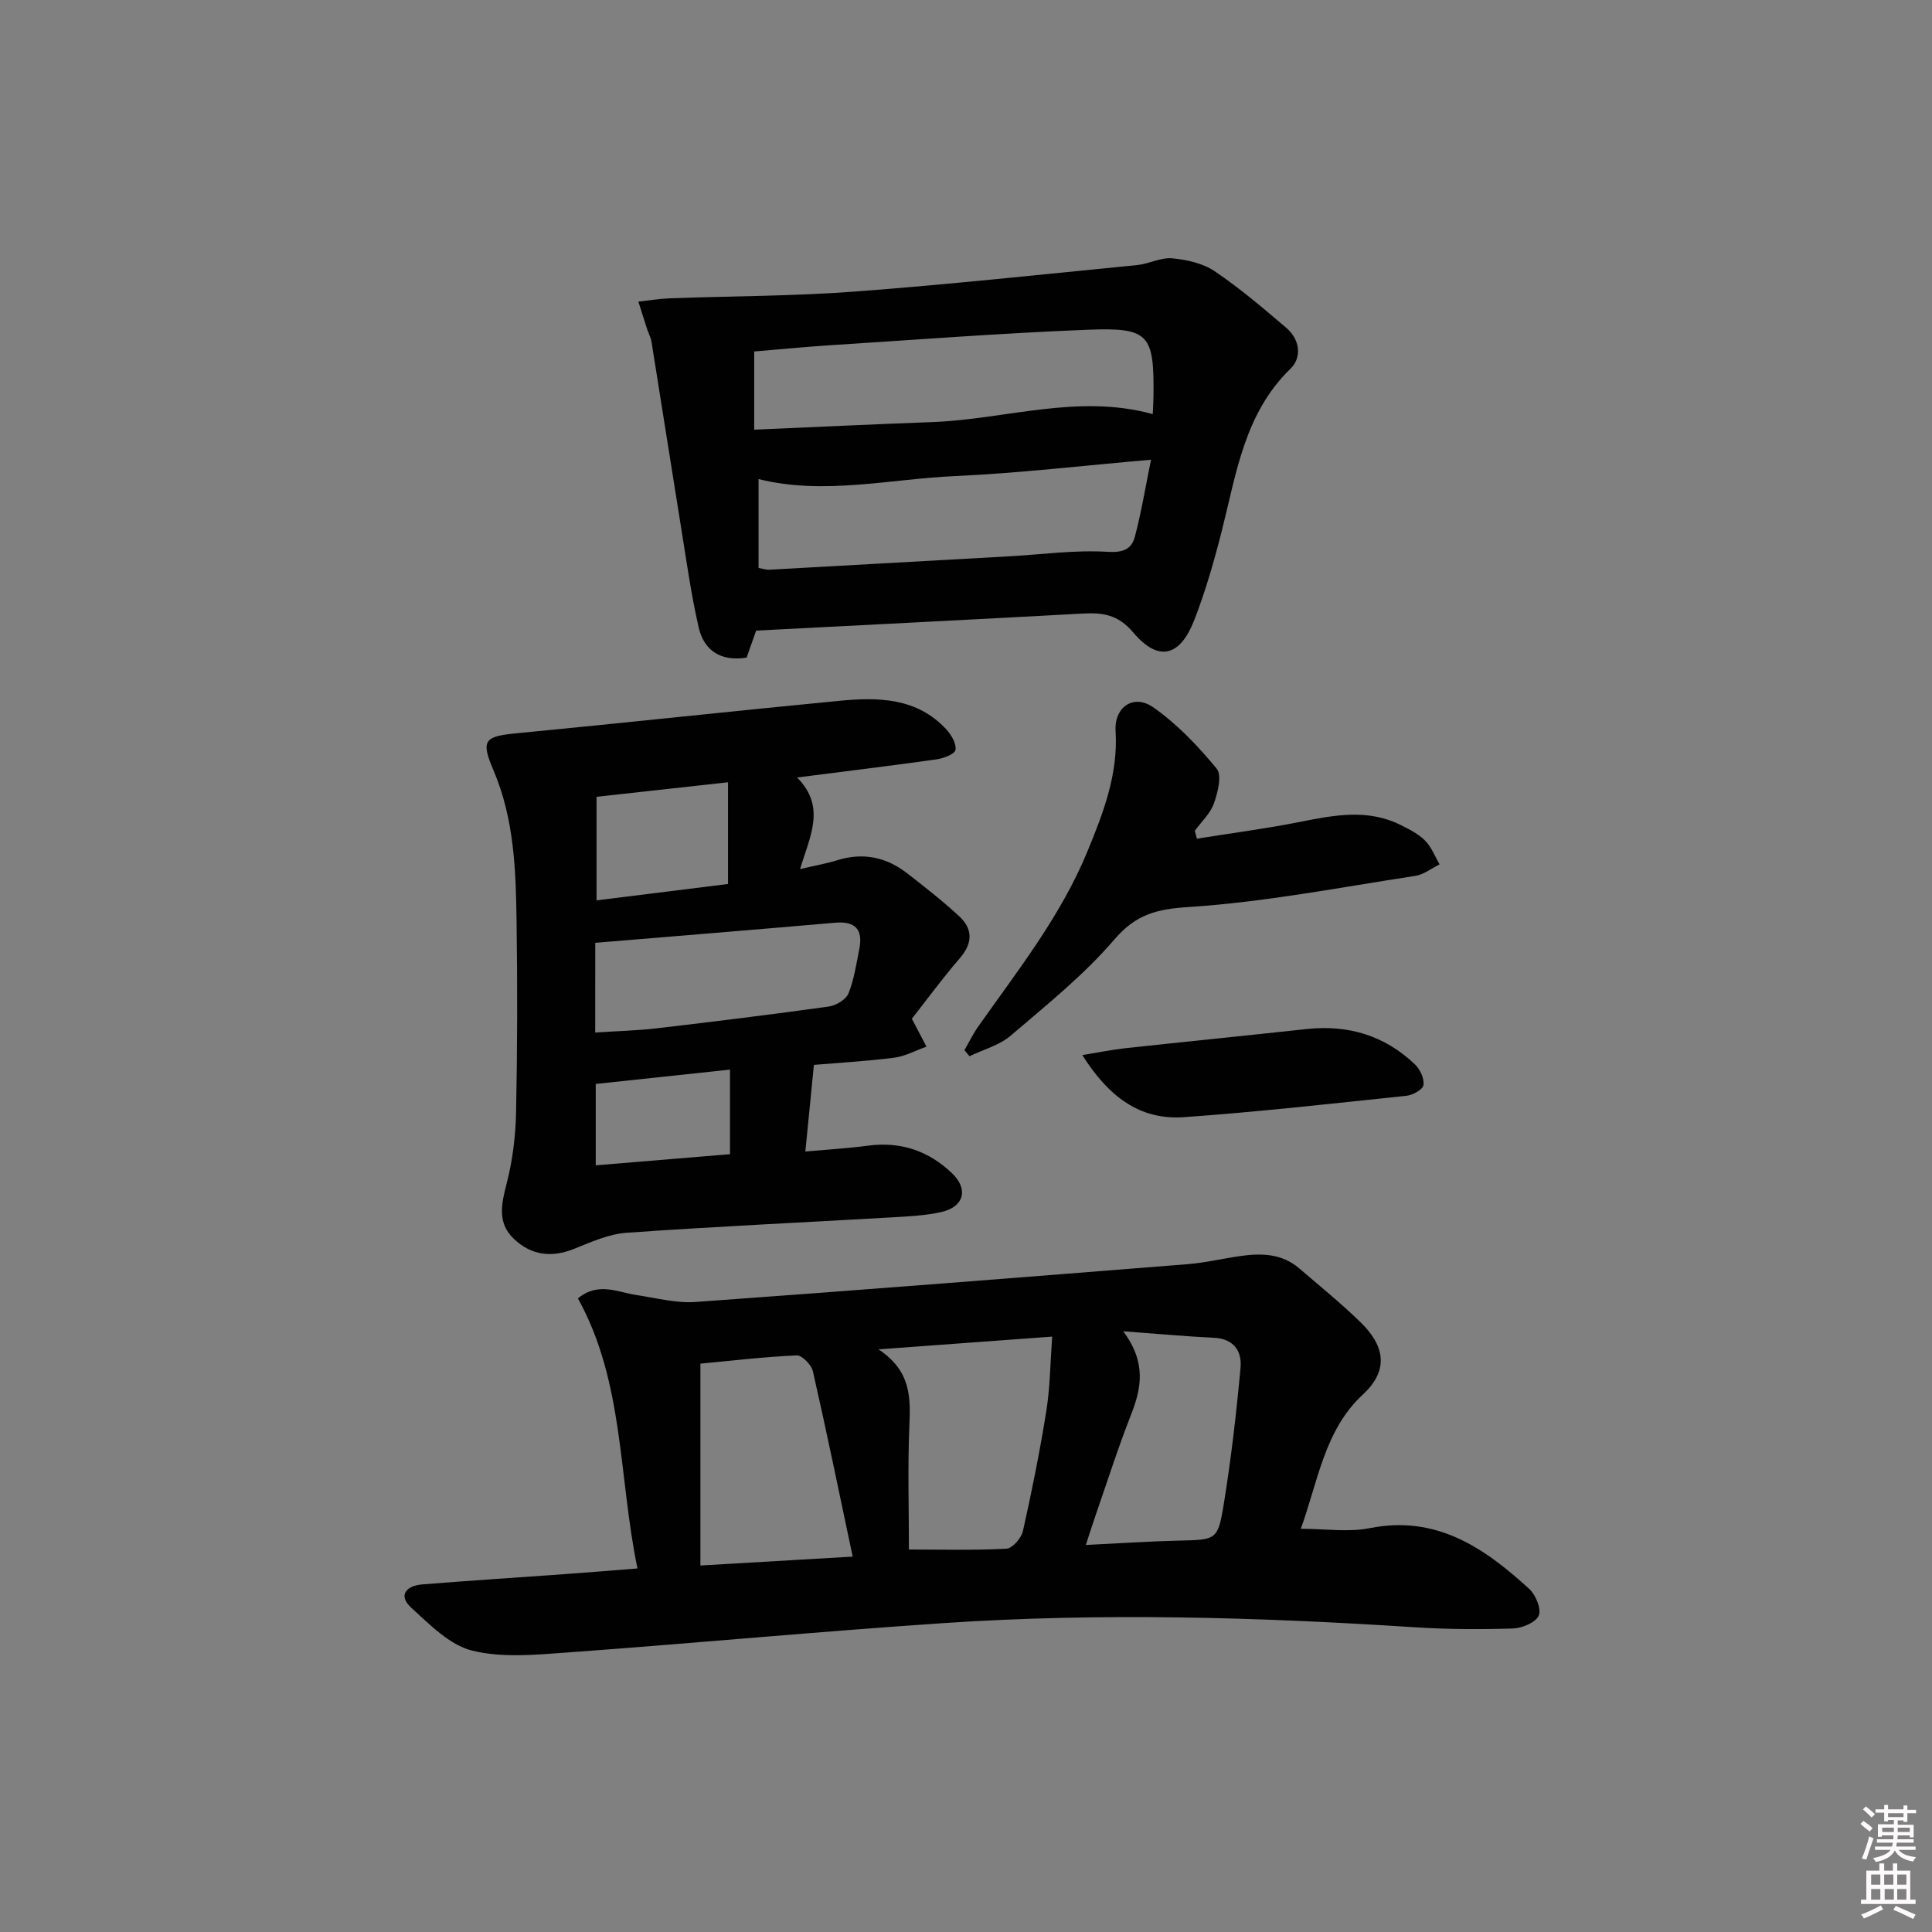
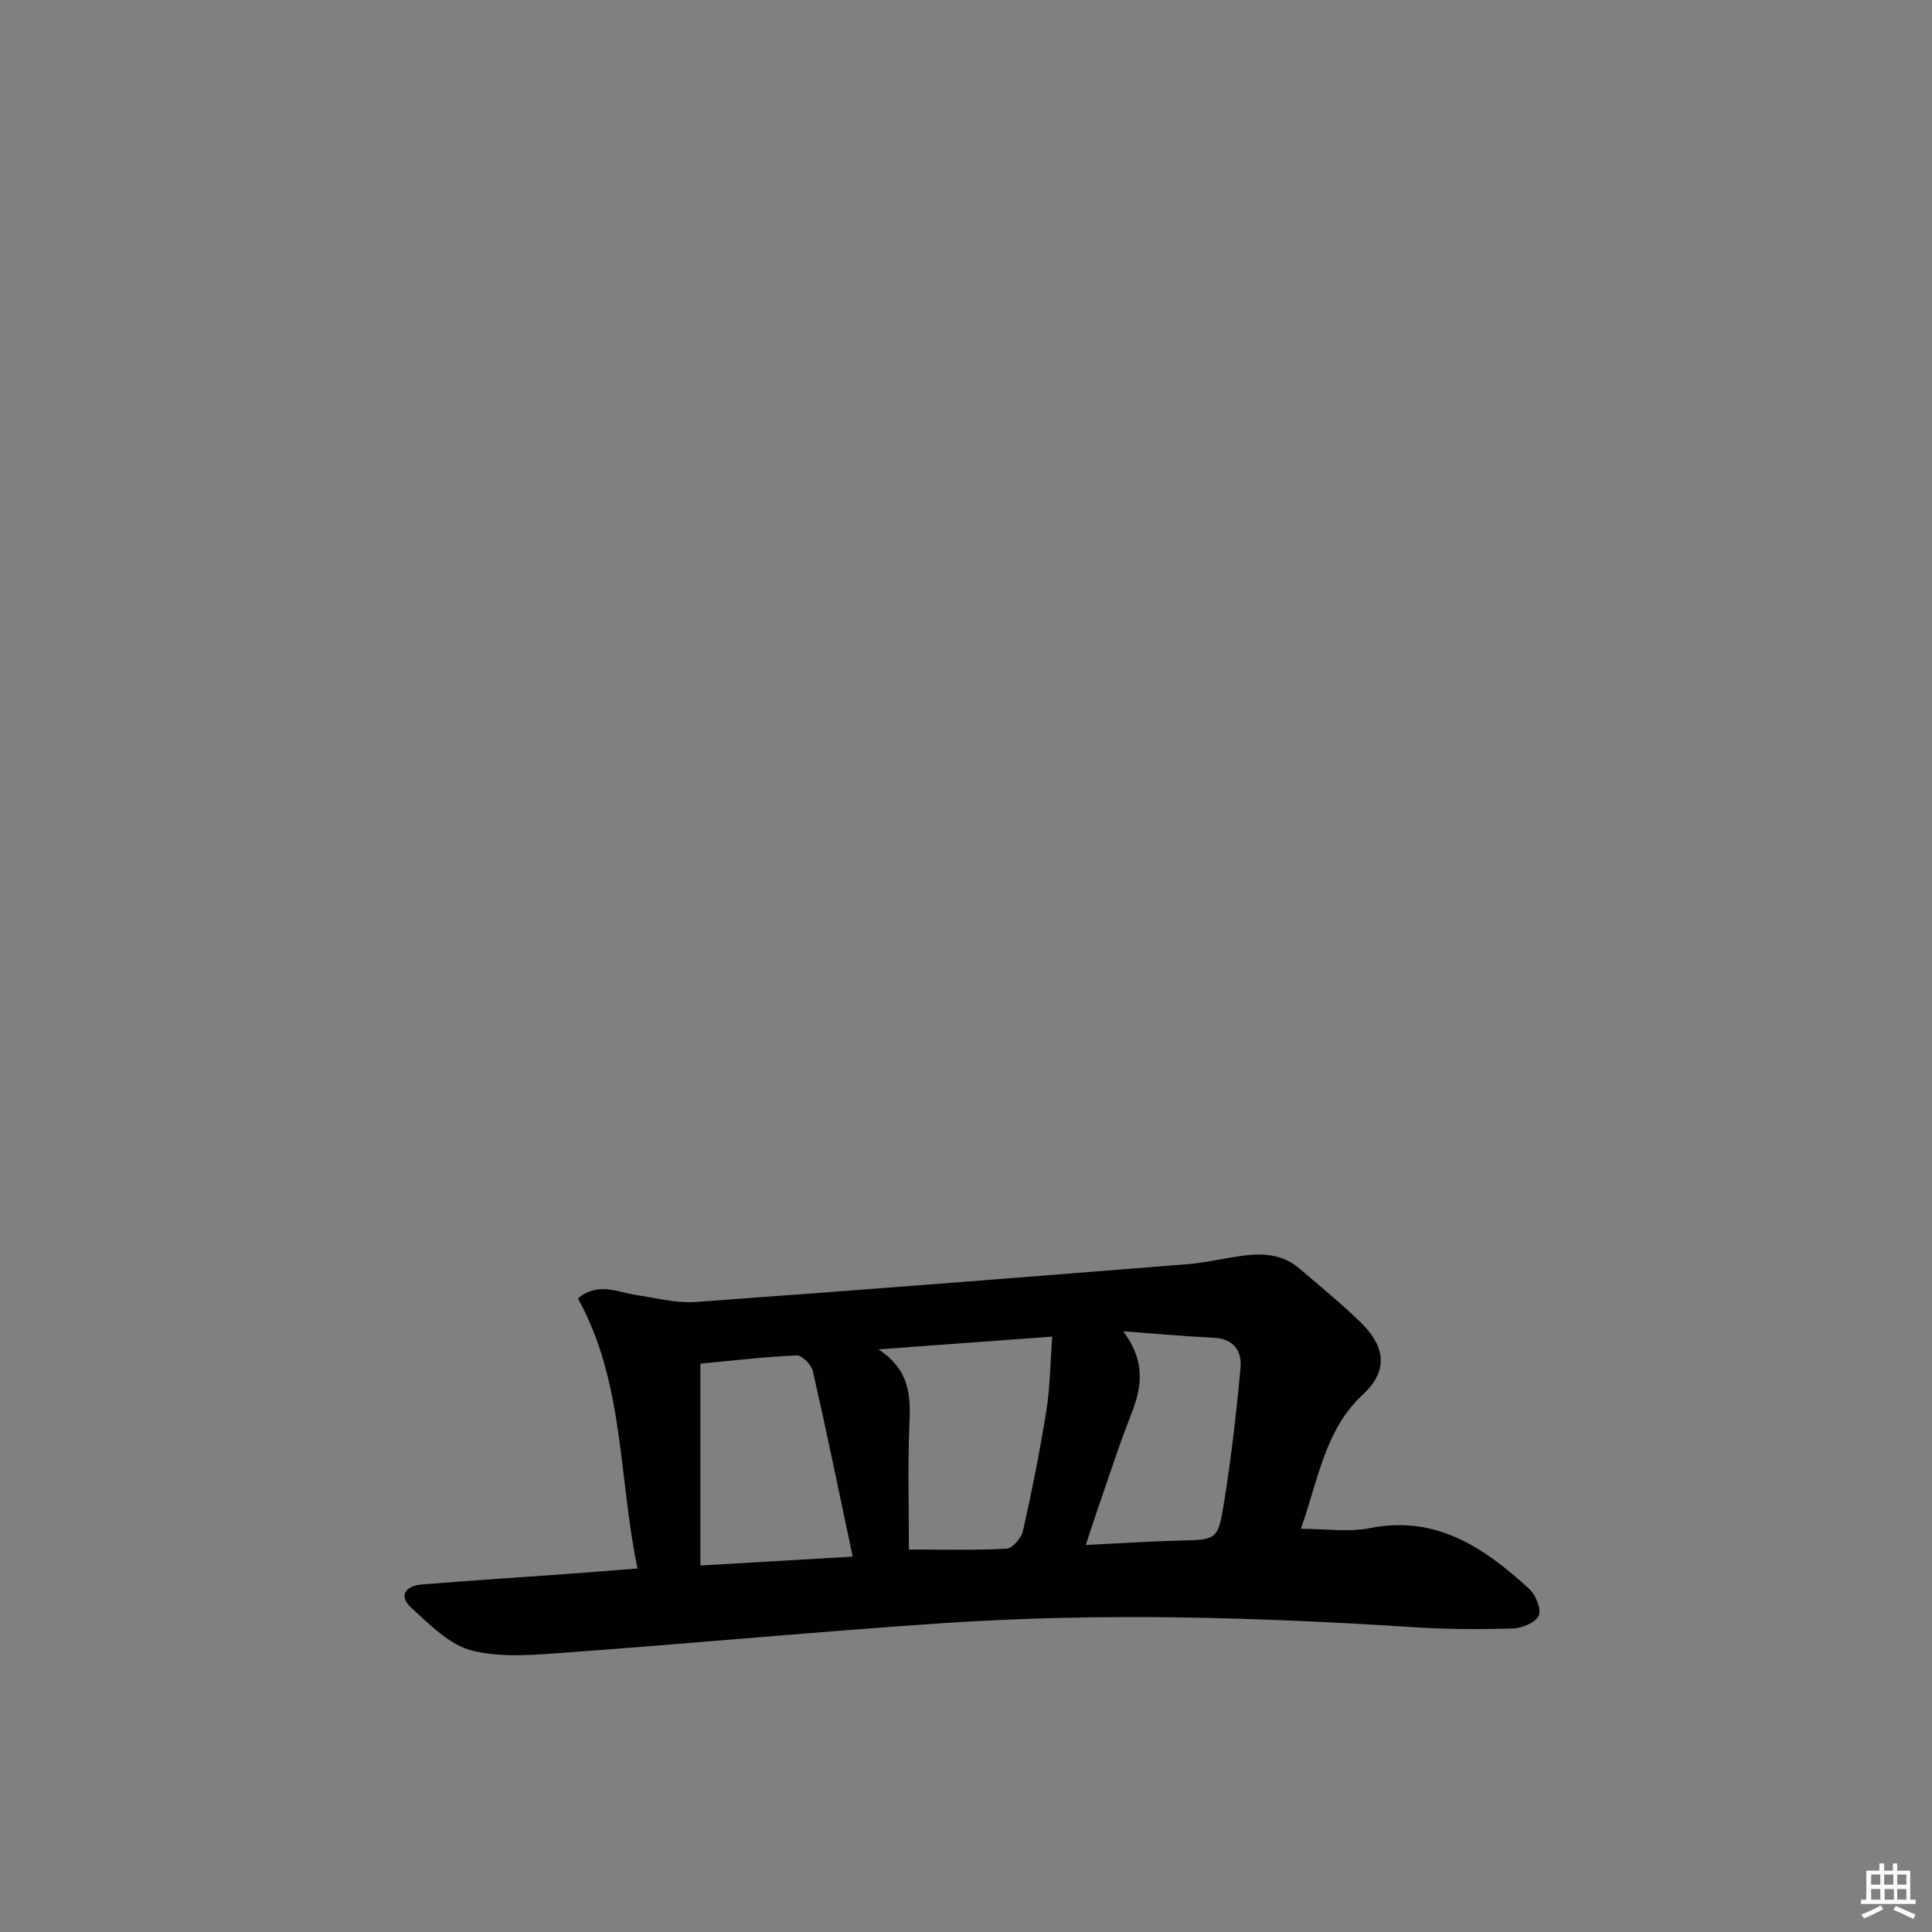
<svg xmlns="http://www.w3.org/2000/svg" enable-background="new 0 0 400 400" viewBox="0 0 400 400">
  <rect x="0" y="0" width="400" height="400" fill="#808080" stroke="none" />
-   <path d="m385.2 377.6.6-.6c.6.4 1.3.9 1.9 1.5l-.6.7c-.8-.6-1.4-1.1-1.9-1.6zm.3 7.1c.6-1.4 1.1-2.9 1.5-4.5.3.1.6.3.9.4-.5 1.4-1 2.9-1.5 4.4l-.9-.2zm.2-10.1.6-.6c.7.5 1.3 1.1 1.9 1.6l-.7.7c-.6-.6-1.2-1.2-1.8-1.7zm8.4-.8h.8v.9h1.8v.7h-1.8v1.8h-.8v-.3h-1.2v.9h3.3v2.6h-.8v-.4h-2.5c0 .3 0 .6-.1.8h3.4v.7h-3.5c0 .3-.1.6-.1.8h4v.7h-3.5c.7.9 1.9 1.3 3.6 1.5-.2.2-.4.5-.6.9-1.9-.3-3.2-1.1-3.8-2.3-.5 1.1-1.8 2-3.9 2.4-.2-.3-.4-.5-.6-.8 1.9-.4 3.1-.9 3.6-1.7h-3.2v-.7h3.5c.1-.2.1-.5.2-.8h-3.3v-.7h3.4c0-.2 0-.5 0-.8h-2.4v.3h-.8v-2.6h3.3v-.9h-1.2v.3h-.8v-1.8h-1.8v-.7h1.8v-.9h.8v.9h3.2zm-4.4 5.5h2.4c0-.3 0-.6 0-.9h-2.4zm1.2-3.1h3.2v-.8h-3.2zm4.4 2.2h-2.4v.9h2.5v-.9z" fill="#fcfafa" />
  <path d="m389.2 385.8h.9v1.5h1.8v-1.5h.9v1.5h2.7v6h1.1v.9h-11.3v-.9h1.1v-6h2.7v-1.5zm.2 8.7.5.8c-1.2.6-2.5 1.3-4 1.9-.2-.3-.3-.6-.6-.8 1.6-.6 3-1.3 4.1-1.9zm-2-4.3h1.9v-2.1h-1.9zm0 3.1h1.9v-2.2h-1.9zm2.7-3.1h1.9v-2.1h-1.9zm.1 3.1h1.9v-2.2h-1.9zm2.3 1.3c1.4.6 2.7 1.2 4.1 1.8l-.5.9c-1.5-.7-2.8-1.4-4.1-1.9zm2.2-6.5h-1.9v2.1h1.9zm-1.9 5.2h1.9v-2.2h-1.9z" fill="#fcfafa" />
  <g fill="#010101">
    <path d="m131.98 324.73c-3.95-19.02-2.73-38.6-12.33-55.91 4.22-3.49 8.21-1.27 12.17-.69 4.05.6 8.18 1.72 12.19 1.43 33.98-2.44 67.95-5.13 101.91-7.83 3.62-.29 7.18-1.15 10.79-1.67 4.39-.63 8.67-.56 12.28 2.54 4.29 3.69 8.71 7.26 12.75 11.21 4.57 4.48 6.21 9.57.41 14.93-7.94 7.33-9.3 18.06-12.83 27.78 5.09 0 9.86.75 14.31-.14 13.8-2.74 23.7 4.1 32.99 12.59 1.34 1.23 2.55 4.19 1.96 5.52-.64 1.44-3.44 2.61-5.34 2.67-6.82.21-13.67.18-20.47-.26-32.42-2.1-64.86-3.03-97.29-.86-26.03 1.75-52.02 4.2-78.04 6.09-6.56.48-13.47 1.15-19.69-.39-4.67-1.16-8.79-5.4-12.61-8.88-2.76-2.52-1.08-4.55 2.23-4.82 9.77-.79 19.56-1.41 29.34-2.12 4.94-.35 9.87-.76 15.27-1.19zm49.91-45.36c6.79 4.51 6.63 10.05 6.38 15.9-.35 8.42-.09 16.86-.09 25.54 6.62 0 13.42.19 20.2-.17 1.24-.07 3.09-2.21 3.41-3.67 1.85-8.25 3.52-16.56 4.85-24.92.77-4.84.8-9.79 1.2-15.32-12.03.89-23.09 1.7-35.95 2.64zm-36.88 2.96v41.79c10.58-.62 20.3-1.18 31.53-1.84-2.81-13.27-5.39-25.86-8.24-38.38-.3-1.33-2.25-3.33-3.35-3.28-6.77.3-13.5 1.1-19.94 1.71zm87.55-6.7c4.84 6.54 3.75 11.81 1.59 17.32-2.66 6.77-4.87 13.72-7.26 20.6-.67 1.92-1.27 3.86-2.08 6.32 6.95-.34 13.05-.75 19.17-.9 7.81-.19 8.16-.05 9.37-7.46 1.53-9.39 2.62-18.87 3.49-28.34.31-3.4-1.38-6.01-5.52-6.2-5.76-.27-11.51-.81-18.76-1.34z" />
-     <path d="m165.03 160.97c6.05 6.11 2.66 12.11.62 18.96 3.06-.72 5.41-1.12 7.67-1.82 5.34-1.67 10.16-.68 14.49 2.69 3.67 2.85 7.34 5.72 10.75 8.87 2.88 2.66 2.87 5.58.16 8.72-3.58 4.14-6.82 8.58-9.93 12.53 1.15 2.2 2.09 3.99 3.03 5.78-2.24.79-4.42 2-6.72 2.29-5.89.74-11.83 1.08-16.59 1.48-.62 6.29-1.18 11.95-1.77 17.94 4.2-.38 8.64-.64 13.04-1.22 6.75-.89 12.53 1.12 17.33 5.72 3.48 3.33 2.46 6.99-2.27 8.04-3.37.75-6.9.9-10.37 1.1-18.25 1.06-36.51 1.89-54.74 3.18-3.7.26-7.37 1.93-10.89 3.34-4.68 1.88-8.86 1.32-12.43-2.06-3.54-3.34-2.59-7.3-1.49-11.57 1.23-4.77 1.83-9.8 1.93-14.74.27-13.15.29-26.32.1-39.47-.15-10.6-.48-21.16-4.79-31.26-2.74-6.41-1.77-7.03 5.18-7.69 22.14-2.13 44.26-4.55 66.4-6.68 8.06-.78 16.1-.69 22.21 5.94 1.03 1.12 2.08 2.92 1.88 4.22-.13.84-2.44 1.74-3.86 1.95-9.31 1.31-18.65 2.44-28.94 3.76zm-41.8 52.8c4.63-.3 8.76-.4 12.84-.88 11.86-1.39 23.7-2.85 35.53-4.5 1.49-.21 3.54-1.43 4.06-2.7 1.17-2.88 1.62-6.06 2.24-9.15.82-4.06-.76-5.87-5.03-5.5-16.47 1.44-32.96 2.77-49.63 4.16-.01 6.18-.01 11.94-.01 18.57zm.28-27.36c9.43-1.17 18.35-2.28 27.22-3.39 0-7.36 0-13.95 0-21.06-9.4 1.04-18.48 2.05-27.22 3.01zm-.17 38.01v16.85c9.54-.79 18.69-1.55 27.8-2.31 0-6.18 0-11.7 0-17.51-9.48 1.02-18.5 1.98-27.8 2.97z" />
-     <path d="m156.55 130.56c-.68 1.94-1.33 3.78-1.97 5.59-5.36.86-8.83-1.46-9.93-6.26-1.59-6.92-2.55-13.98-3.69-21-2.06-12.74-4.04-25.49-6.09-38.24-.13-.8-.57-1.54-.83-2.33-.64-1.95-1.25-3.91-1.87-5.87 2.19-.24 4.37-.61 6.56-.69 12.74-.47 25.51-.44 38.2-1.39 19.53-1.47 39.02-3.57 58.52-5.49 2.44-.24 4.87-1.61 7.21-1.4 3.01.28 6.34 1.01 8.79 2.65 5.22 3.52 10.06 7.65 14.87 11.75 2.79 2.39 3.3 6.09.85 8.47-9.49 9.23-11.17 21.52-14.17 33.4-1.58 6.25-3.37 12.5-5.69 18.51-3 7.78-7.49 8.85-12.74 2.63-3.1-3.67-6.3-4.08-10.37-3.86-22.4 1.22-44.79 2.35-67.65 3.53zm81.76-35.38c-14.35 1.24-27.38 2.79-40.46 3.38-13.66.61-27.31 4-40.8.63v18.4c1.18.21 1.66.39 2.13.37 16.59-.92 33.18-1.85 49.76-2.78 6.79-.38 13.62-1.35 20.37-.93 3.26.2 4.96-.58 5.64-3.09 1.35-5.06 2.18-10.24 3.36-15.98zm-82.16-6.22c12.64-.54 24.71-1.13 36.79-1.57 15.2-.55 30.2-5.94 45.72-1.65.06-1.34.15-2.49.16-3.65.14-12.91-.87-14.32-13.65-13.82-17.75.7-35.47 2.07-53.2 3.2-5.25.34-10.49.86-15.82 1.3z" />
-     <path d="m247.81 173.64c7.11-1.14 14.26-2.07 21.32-3.47 7.09-1.41 14.09-2.79 20.95.68 1.77.89 3.64 1.83 4.99 3.21 1.31 1.33 2.01 3.24 2.98 4.9-1.67.82-3.26 2.11-5.02 2.38-15.58 2.38-31.12 5.42-46.8 6.44-6.71.43-11 1.47-15.52 6.74-6.31 7.37-14.05 13.56-21.47 19.91-2.34 2-5.66 2.87-8.52 4.25-.35-.42-.7-.84-1.04-1.26.93-1.61 1.74-3.3 2.8-4.82 8.23-11.67 17.13-22.91 22.64-36.28 3.3-8 6.4-16 5.85-24.95-.31-4.96 3.71-7.79 7.81-4.92 4.94 3.46 9.26 8.01 13.12 12.69 1.13 1.36.23 4.93-.57 7.19-.74 2.1-2.59 3.8-3.96 5.68.15.55.3 1.09.44 1.63z" />
-     <path d="m224.08 218.44c3.7-.6 6.24-1.13 8.82-1.41 12.54-1.36 25.1-2.62 37.64-3.98 8.61-.93 16.18 1.35 22.45 7.36 1.05 1.01 1.92 2.93 1.72 4.25-.14.92-2.2 2.07-3.51 2.21-15.36 1.61-30.72 3.34-46.12 4.43-9.14.63-15.6-4.3-21-12.86z" />
  </g>
</svg>